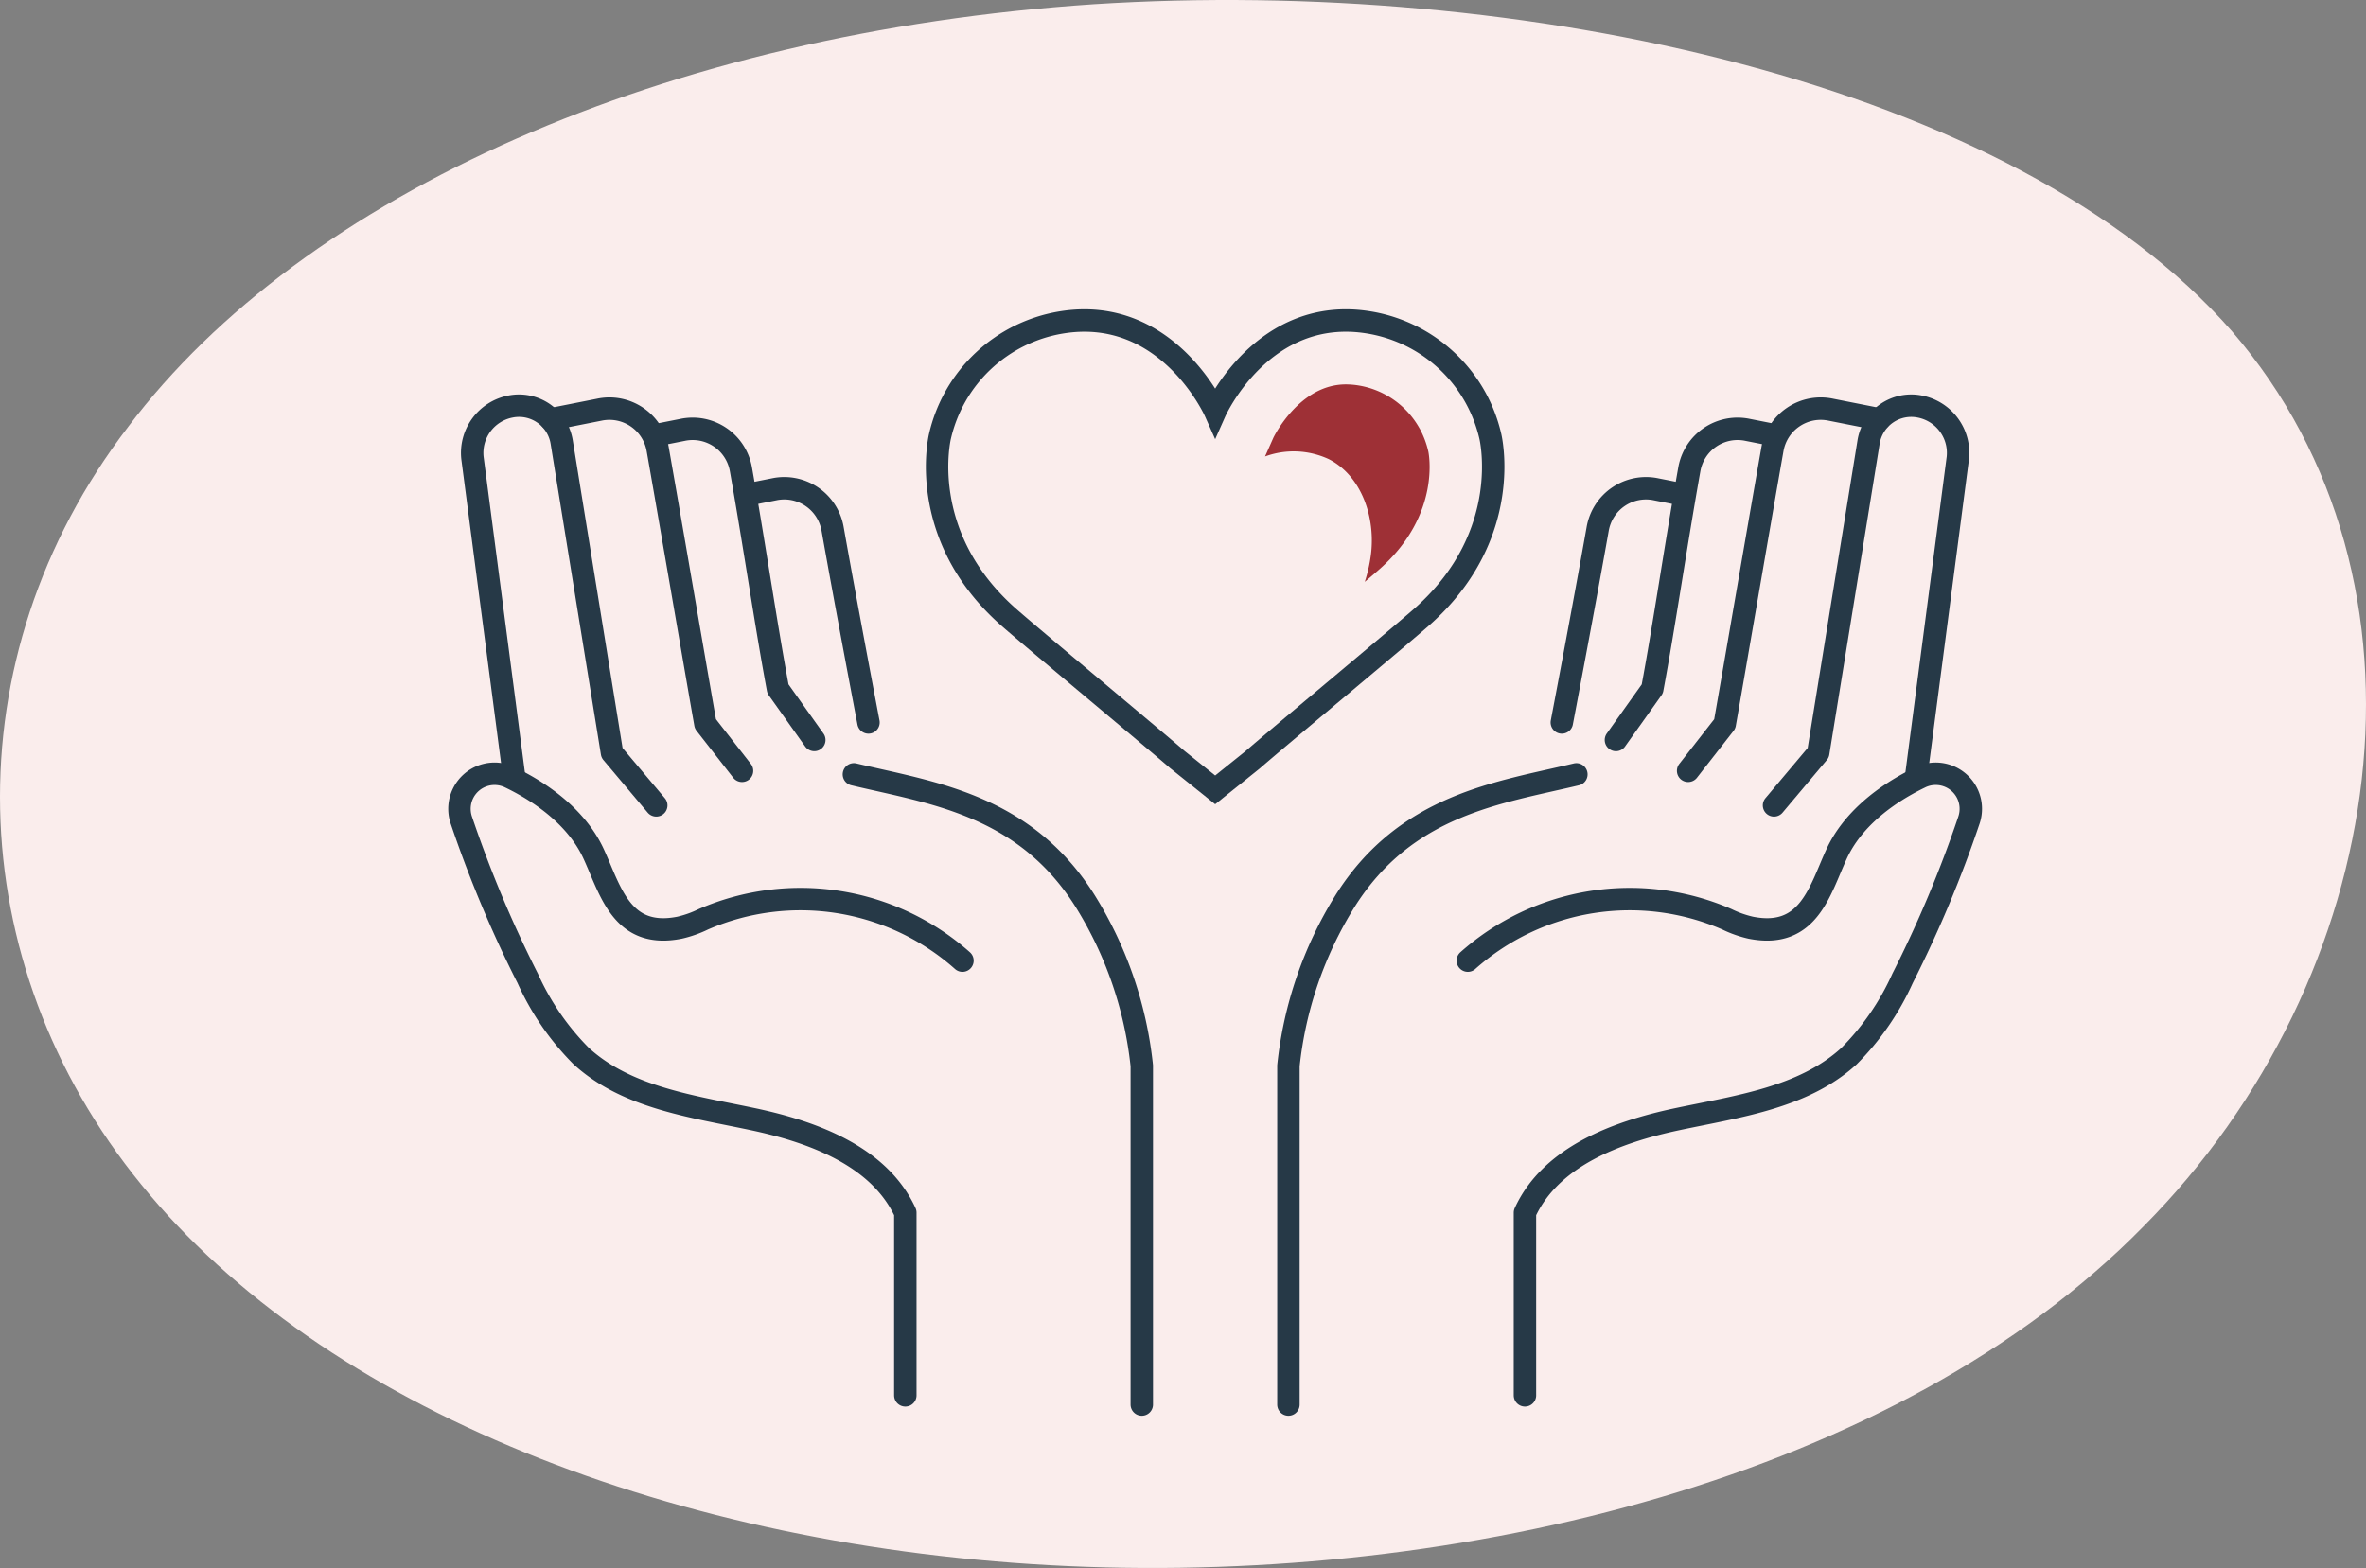
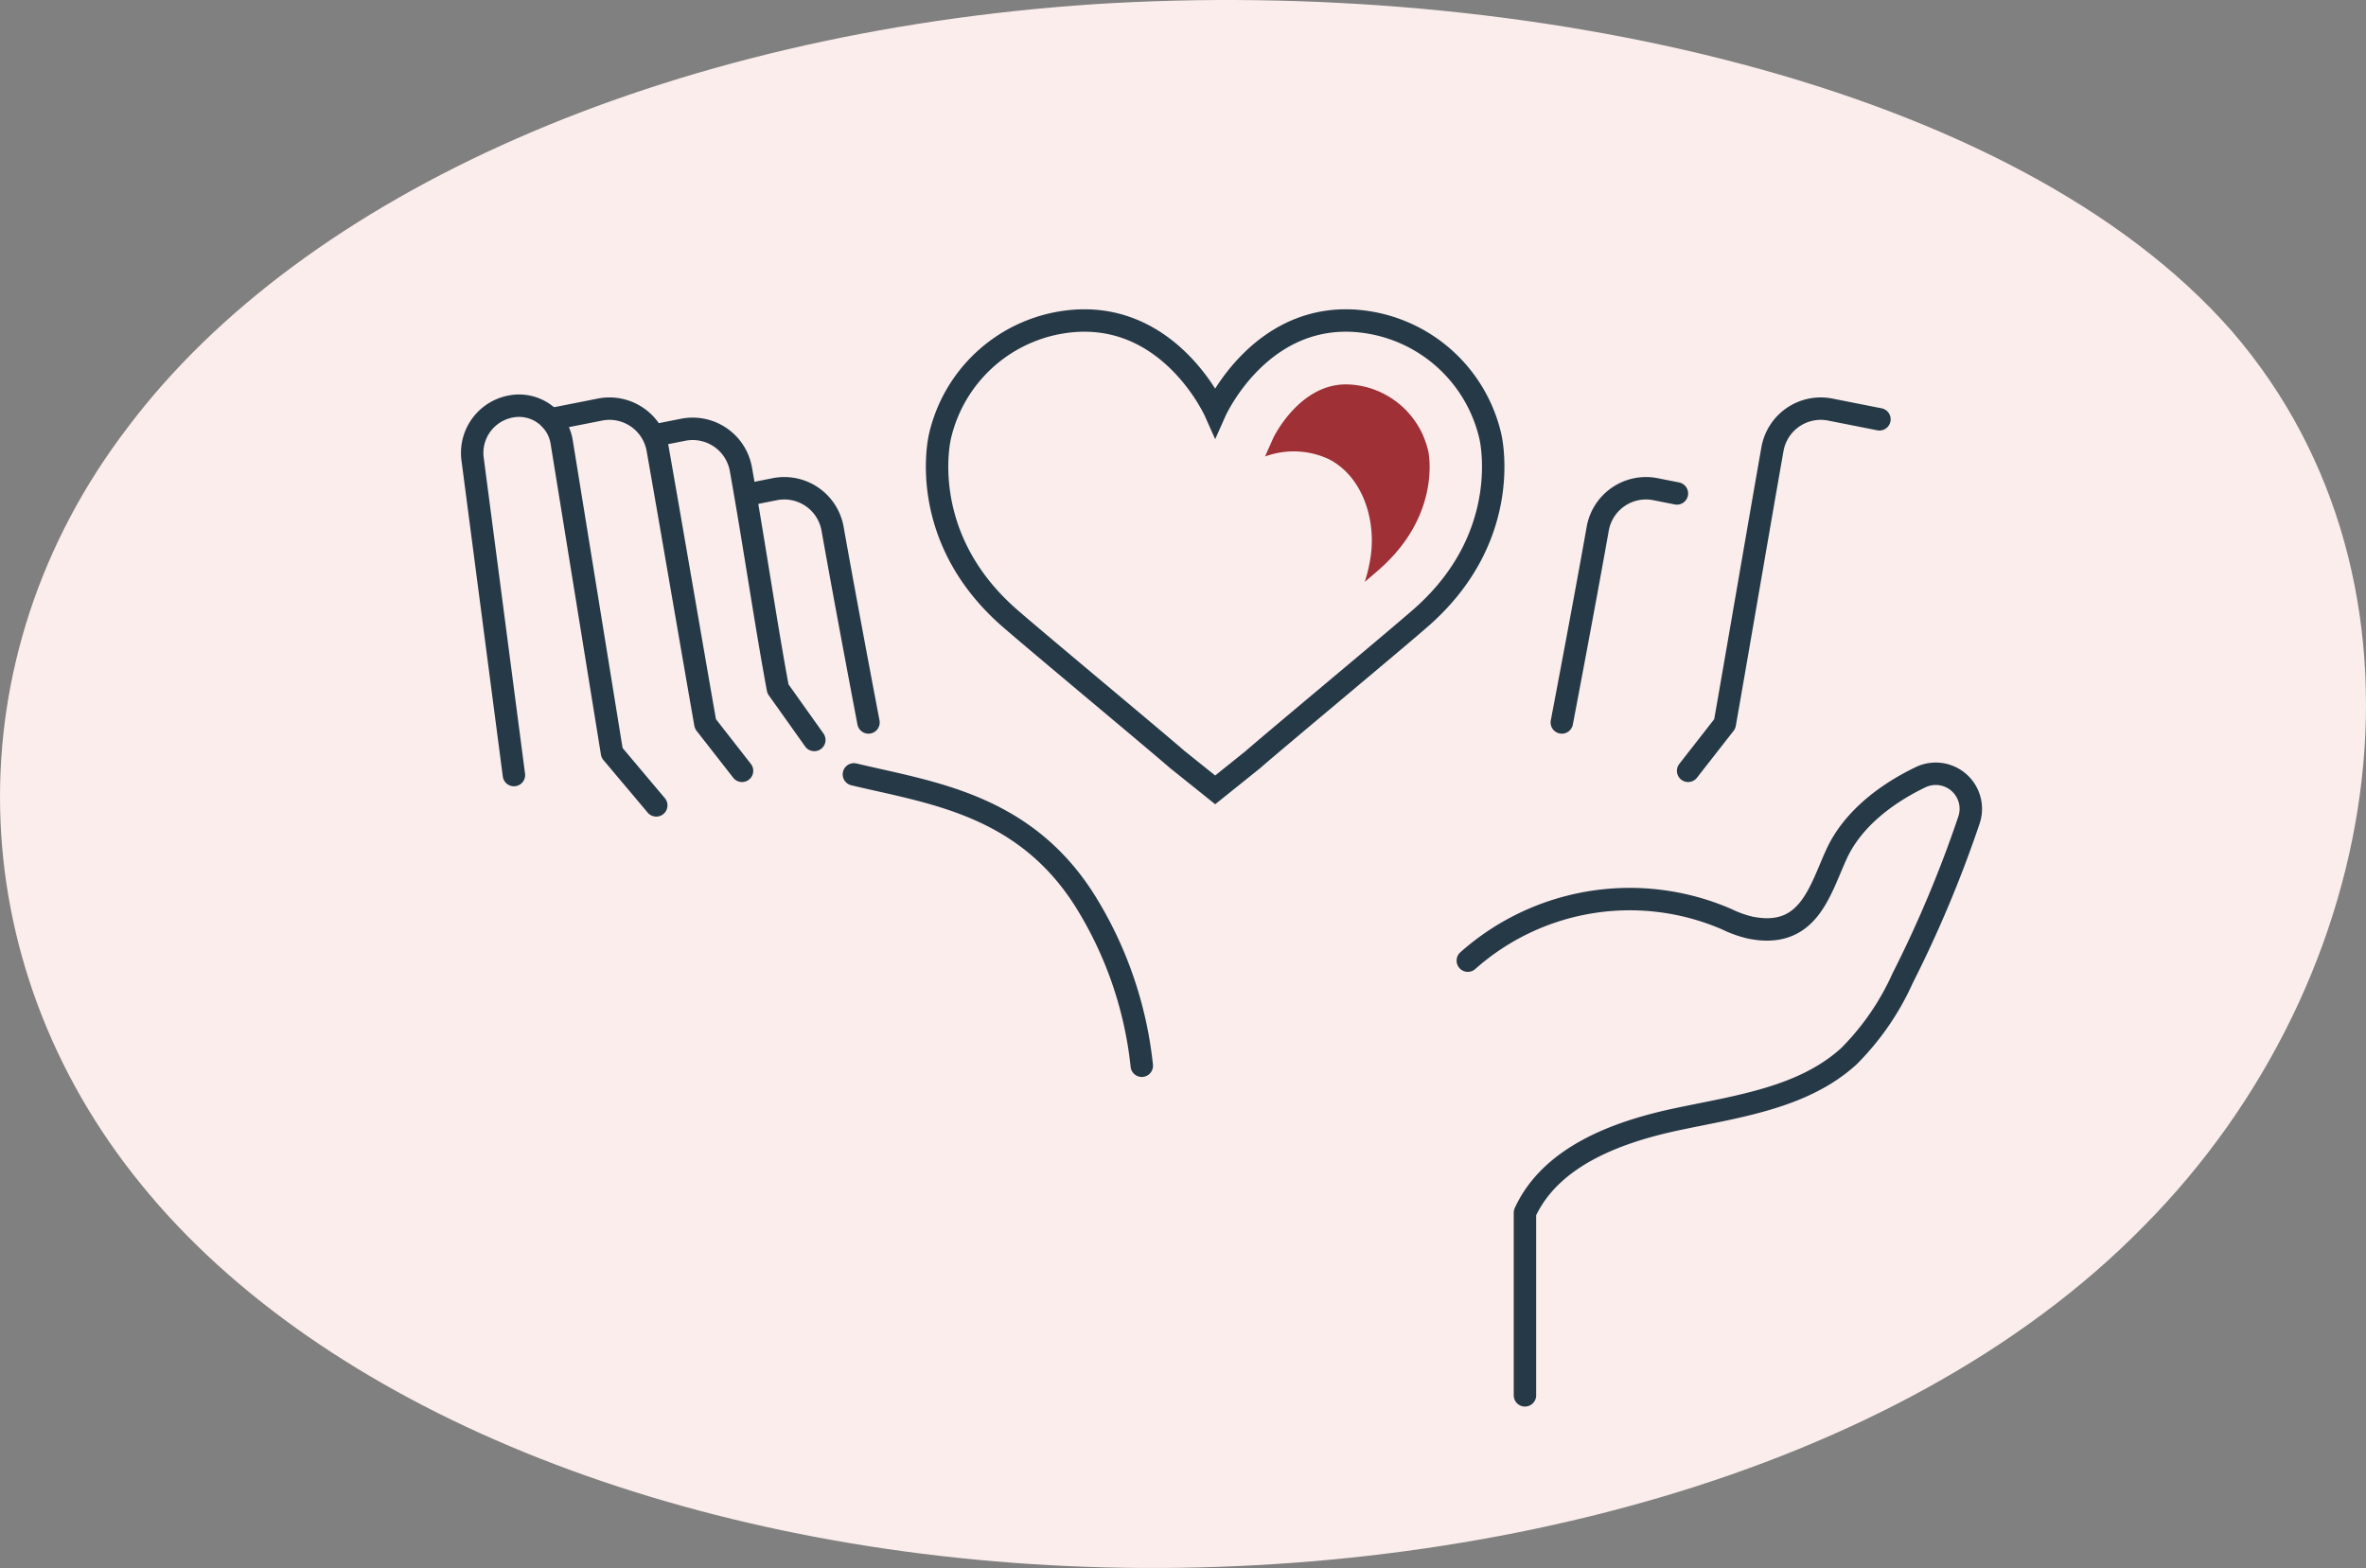
<svg xmlns="http://www.w3.org/2000/svg" width="211.031" height="139.87" viewBox="0 0 211.031 139.87">
  <rect x="0" y="0" width="211.031" height="139.87" fill="#808080" stroke="none" />
  <g id="Group_1328" data-name="Group 1328" transform="translate(-1243.903 -459.828)">
    <path id="blob_9_" data-name="blob(9)" d="M143.545-30.355c19.308,22.37,14.192,57.627-7.921,79.876-21.949,22.37-60.731,31.853-95.882,30.273s-66.507-14.1-82.679-34.041c-16.173-19.817-17-46.928-1.155-67.6C-28.415-42.634,3.766-56.98,42.053-59.533,80.174-61.965,124.072-52.6,143.545-30.355Z" transform="translate(1299.436 519.736)" fill="#faedec" />
    <g id="Group_456" data-name="Group 456" transform="translate(-10321.441 -9263.297)">
      <path id="Path_1051" data-name="Path 1051" d="M1875.93,382.9l3.347,2.684,3.345-2.684c2.284-1.992,13.338-11.178,15.186-12.83,8.181-7.315,6.006-16.046,6.006-16.046a13.328,13.328,0,0,0-10.769-10.128c-9.52-1.6-13.768,7.947-13.768,7.947s-4.252-9.544-13.772-7.947a13.327,13.327,0,0,0-10.769,10.128s-2.175,8.732,6,16.046c1.851,1.652,12.9,10.838,15.191,12.83" transform="translate(9794.452 9408)" fill="none" stroke="#263947" stroke-linecap="round" stroke-miterlimit="10" stroke-width="2" />
      <path id="Path_1052" data-name="Path 1052" d="M1843.02,347.276l4.328-.855a4.37,4.37,0,0,1,5.214,3.526c1.013,5.723,3.331,19.263,4.254,24.5l3.267,4.185" transform="translate(9771.445 9413.252)" fill="none" stroke="#263947" stroke-linecap="round" stroke-linejoin="round" stroke-width="2" />
      <path id="Path_1053" data-name="Path 1053" d="M1846.15,347.482l2.341-.463a4.372,4.372,0,0,1,5.214,3.526c1.27,7.161,2.218,13.772,3.3,19.573l3.243,4.561" transform="translate(9777.726 9414.454)" fill="none" stroke="#263947" stroke-linecap="round" stroke-linejoin="round" stroke-width="2" />
      <path id="Path_1054" data-name="Path 1054" d="M1849.03,349.147l1.851-.367a4.375,4.375,0,0,1,5.214,3.526c1.27,7.161,3.2,17.271,3.2,17.271" transform="translate(9783.511 9417.994)" fill="none" stroke="#263947" stroke-linecap="round" stroke-linejoin="round" stroke-width="2" />
-       <path id="Path_1055" data-name="Path 1055" d="M1885.19,373.823a21.746,21.746,0,0,0-23.109-3.689,9.761,9.761,0,0,1-2.127.752c-5.169,1.026-6.154-3.325-7.667-6.6-1.363-2.952-4.227-5.256-7.441-6.806a3.129,3.129,0,0,0-4.357,3.8,106.963,106.963,0,0,0,5.924,14.123,23.453,23.453,0,0,0,4.79,6.951c4.077,3.713,9.932,4.474,15.327,5.617s11.266,3.328,13.564,8.338V412.6" transform="translate(9765.999 9434.994)" fill="none" stroke="#263947" stroke-linecap="round" stroke-linejoin="round" stroke-width="2" />
-       <path id="Path_1056" data-name="Path 1056" d="M1852.01,357.173c6.866,1.64,15.215,2.654,20.647,11.334a34.616,34.616,0,0,1,5.031,14.656v30.224" transform="translate(9789.496 9435.029)" fill="none" stroke="#263947" stroke-linecap="round" stroke-linejoin="round" stroke-width="2" />
+       <path id="Path_1056" data-name="Path 1056" d="M1852.01,357.173c6.866,1.64,15.215,2.654,20.647,11.334a34.616,34.616,0,0,1,5.031,14.656" transform="translate(9789.496 9435.029)" fill="none" stroke="#263947" stroke-linecap="round" stroke-linejoin="round" stroke-width="2" />
      <path id="Path_1057" data-name="Path 1057" d="M1844.42,379.188l-3.7-28.289a4.214,4.214,0,0,1,3.405-4.586,3.856,3.856,0,0,1,4.556,3.174l4.486,27.718,3.948,4.688" transform="translate(9766.763 9413.075)" fill="none" stroke="#263947" stroke-linecap="round" stroke-linejoin="round" stroke-width="2" />
      <path id="Path_1058" data-name="Path 1058" d="M1893.8,347.276l-4.326-.855a4.375,4.375,0,0,0-5.218,3.526c-1.011,5.723-3.328,19.263-4.252,24.5l-3.267,4.185" transform="translate(9839.177 9413.252)" fill="none" stroke="#263947" stroke-linecap="round" stroke-linejoin="round" stroke-width="2" />
-       <path id="Path_1059" data-name="Path 1059" d="M1888.7,347.482l-2.344-.463a4.369,4.369,0,0,0-5.211,3.526c-1.271,7.161-2.218,13.772-3.3,19.573l-3.245,4.561" transform="translate(9834.874 9414.454)" fill="none" stroke="#263947" stroke-linecap="round" stroke-linejoin="round" stroke-width="2" />
      <path id="Path_1060" data-name="Path 1060" d="M1883.26,349.147l-1.851-.367a4.374,4.374,0,0,0-5.214,3.526c-1.27,7.161-3.2,17.271-3.2,17.271" transform="translate(9831.653 9417.994)" fill="none" stroke="#263947" stroke-linecap="round" stroke-linejoin="round" stroke-width="2" />
      <path id="Path_1061" data-name="Path 1061" d="M1870.21,373.823a21.745,21.745,0,0,1,23.108-3.689,9.78,9.78,0,0,0,2.128.752c5.172,1.026,6.153-3.325,7.666-6.6,1.363-2.952,4.227-5.256,7.441-6.806a3.129,3.129,0,0,1,4.357,3.8,107.02,107.02,0,0,1-5.924,14.123,23.434,23.434,0,0,1-4.79,6.951c-4.077,3.713-9.932,4.474-15.327,5.617s-11.266,3.328-13.564,8.338V412.6" transform="translate(9826.054 9434.994)" fill="none" stroke="#263947" stroke-linecap="round" stroke-linejoin="round" stroke-width="2" />
-       <path id="Path_1062" data-name="Path 1062" d="M1890.57,357.173c-6.869,1.64-15.217,2.654-20.651,11.334a34.625,34.625,0,0,0-5.031,14.656v30.224" transform="translate(9815.375 9435.029)" fill="none" stroke="#263947" stroke-linecap="round" stroke-linejoin="round" stroke-width="2" />
-       <path id="Path_1063" data-name="Path 1063" d="M1891.98,379.188l3.7-28.289a4.214,4.214,0,0,0-3.406-4.586,3.854,3.854,0,0,0-4.556,3.174l-4.489,27.718-3.945,4.688" transform="translate(9844.29 9413.075)" fill="none" stroke="#263947" stroke-linecap="round" stroke-linejoin="round" stroke-width="2" />
      <path id="Path_1064" data-name="Path 1064" d="M1877.98,349.542a7.646,7.646,0,0,0-5.411-3.83,7.226,7.226,0,0,0-1.167-.1c-4.156,0-6.436,4.7-6.458,4.748l-.748,1.682a7.419,7.419,0,0,1,5.7.244c2.949,1.516,4.173,5.263,3.74,8.548a13.653,13.653,0,0,1-.544,2.392c.641-.542,1.131-.966,1.393-1.2,5.467-4.886,4.287-10.372,4.276-10.426a7.976,7.976,0,0,0-.776-2.055" transform="translate(9813.981 9411.803)" fill="#9e3036" />
    </g>
  </g>
</svg>